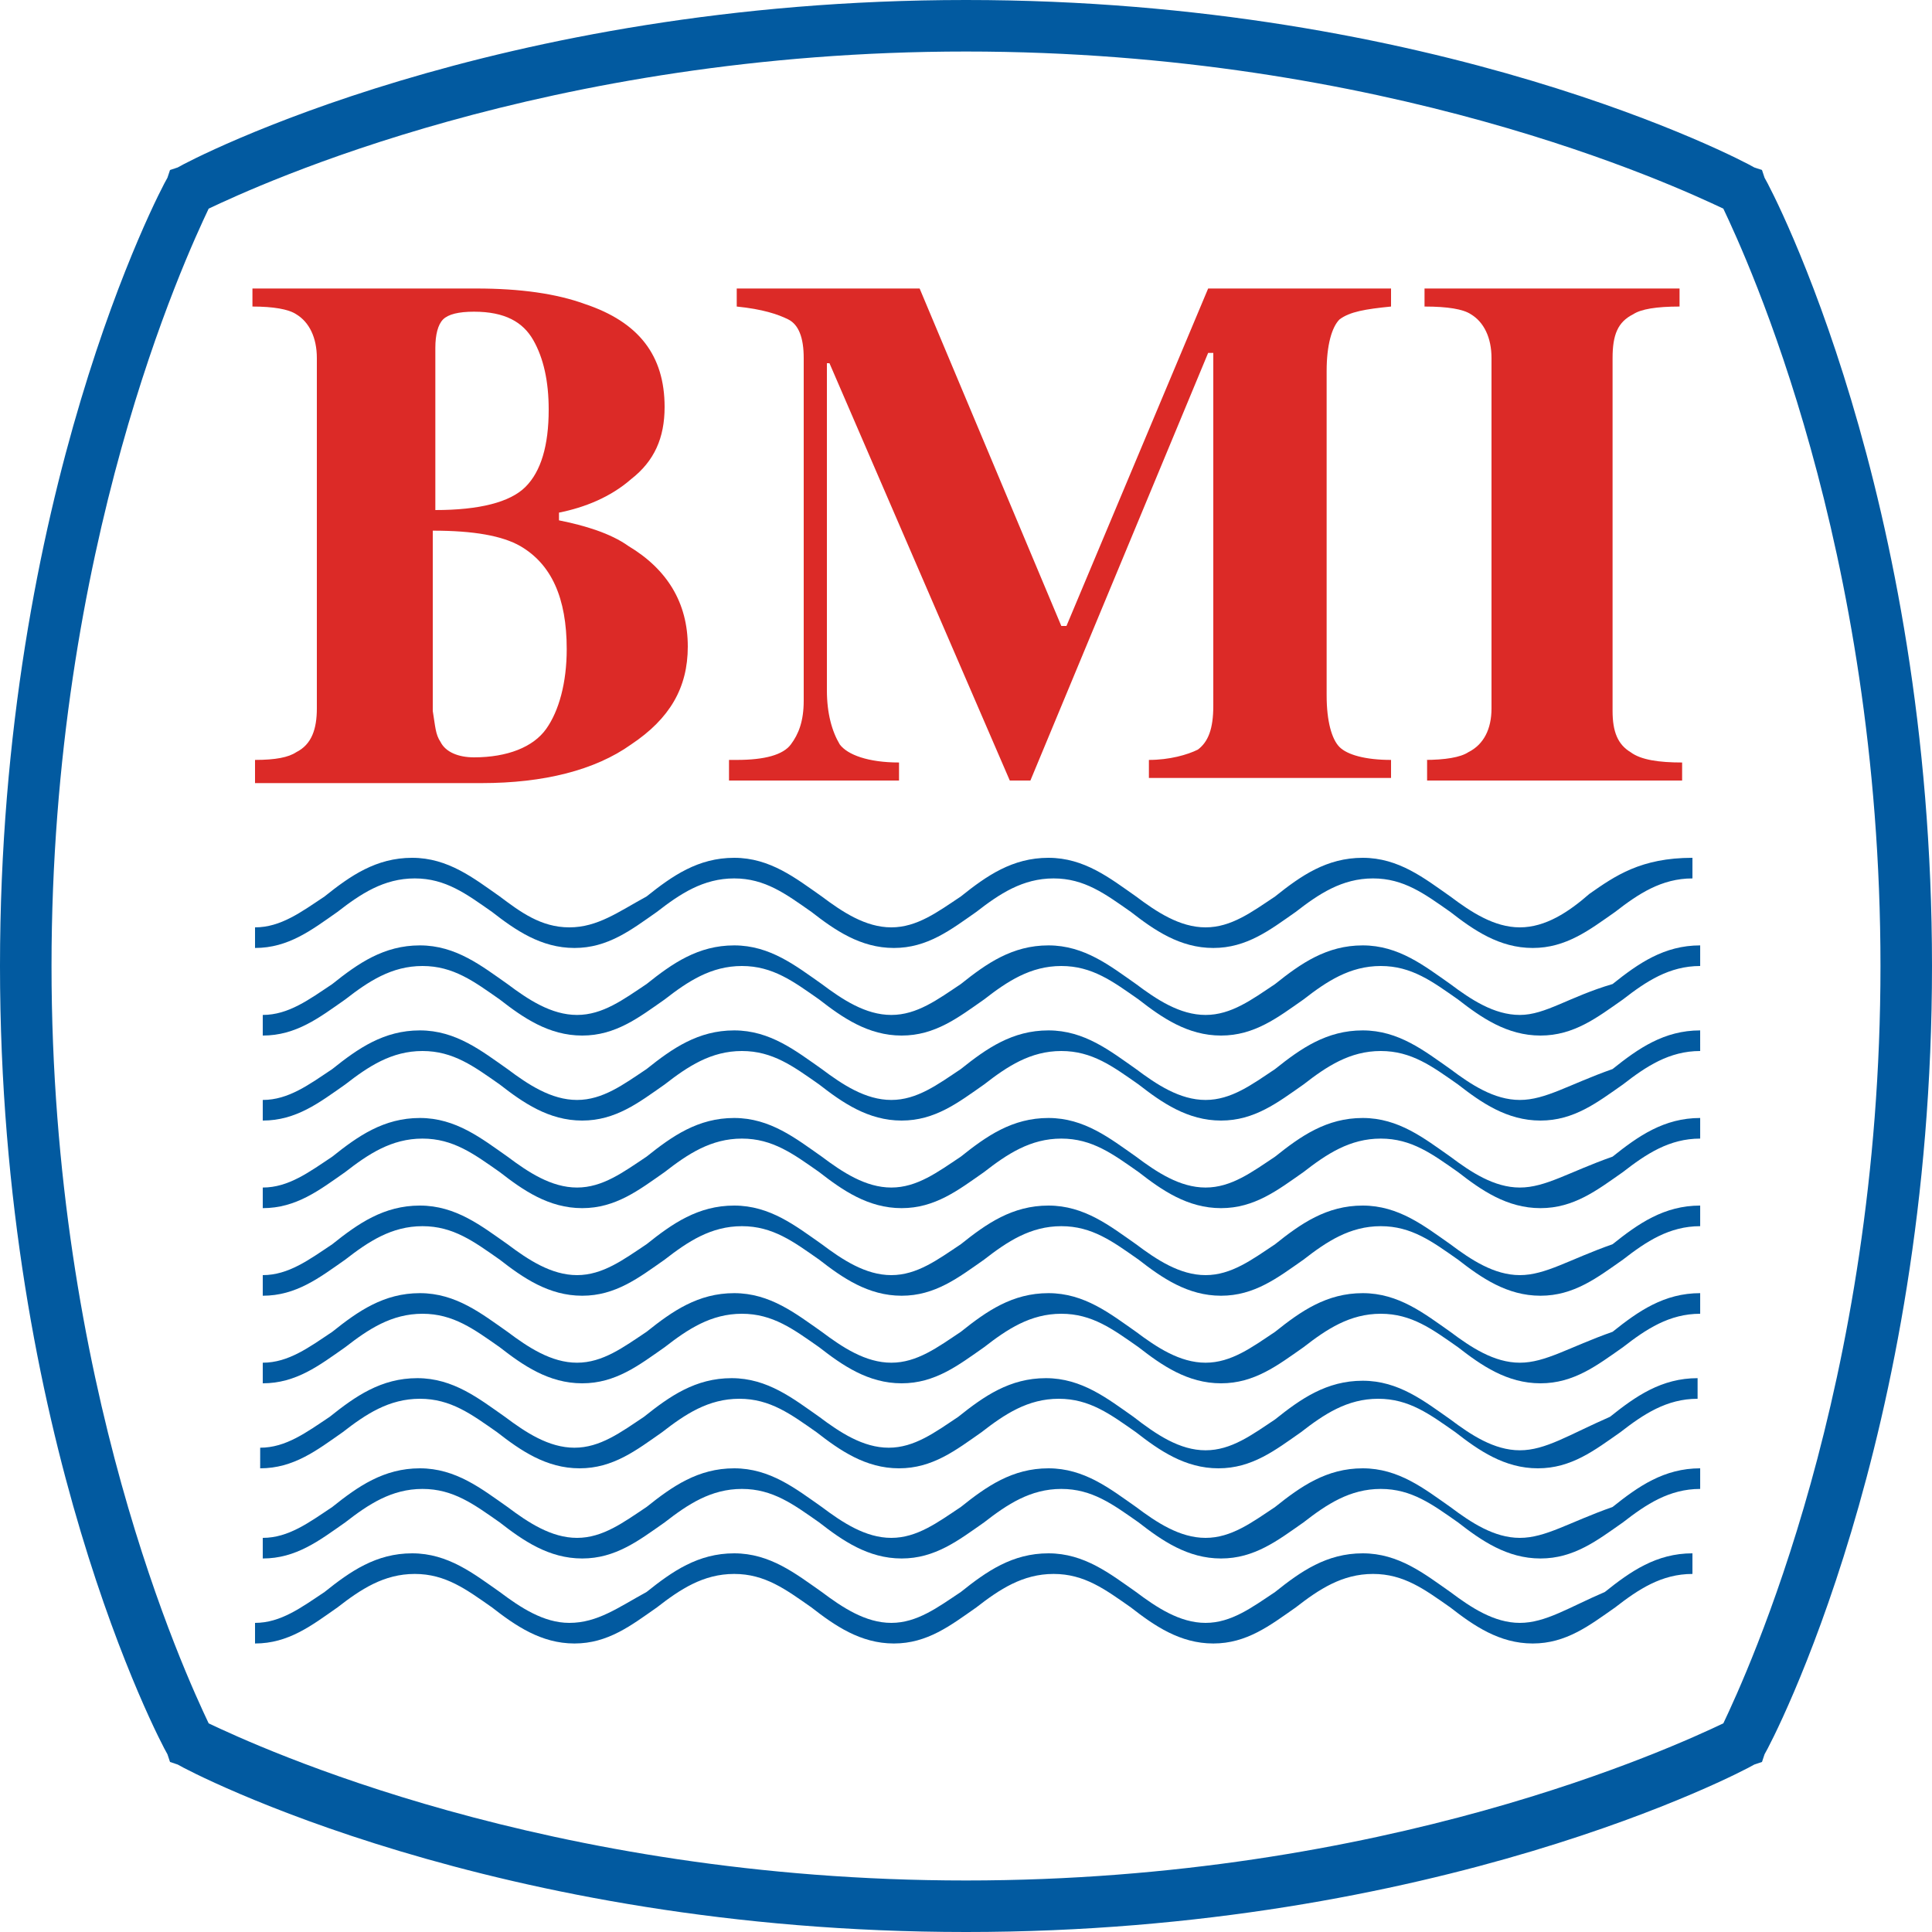
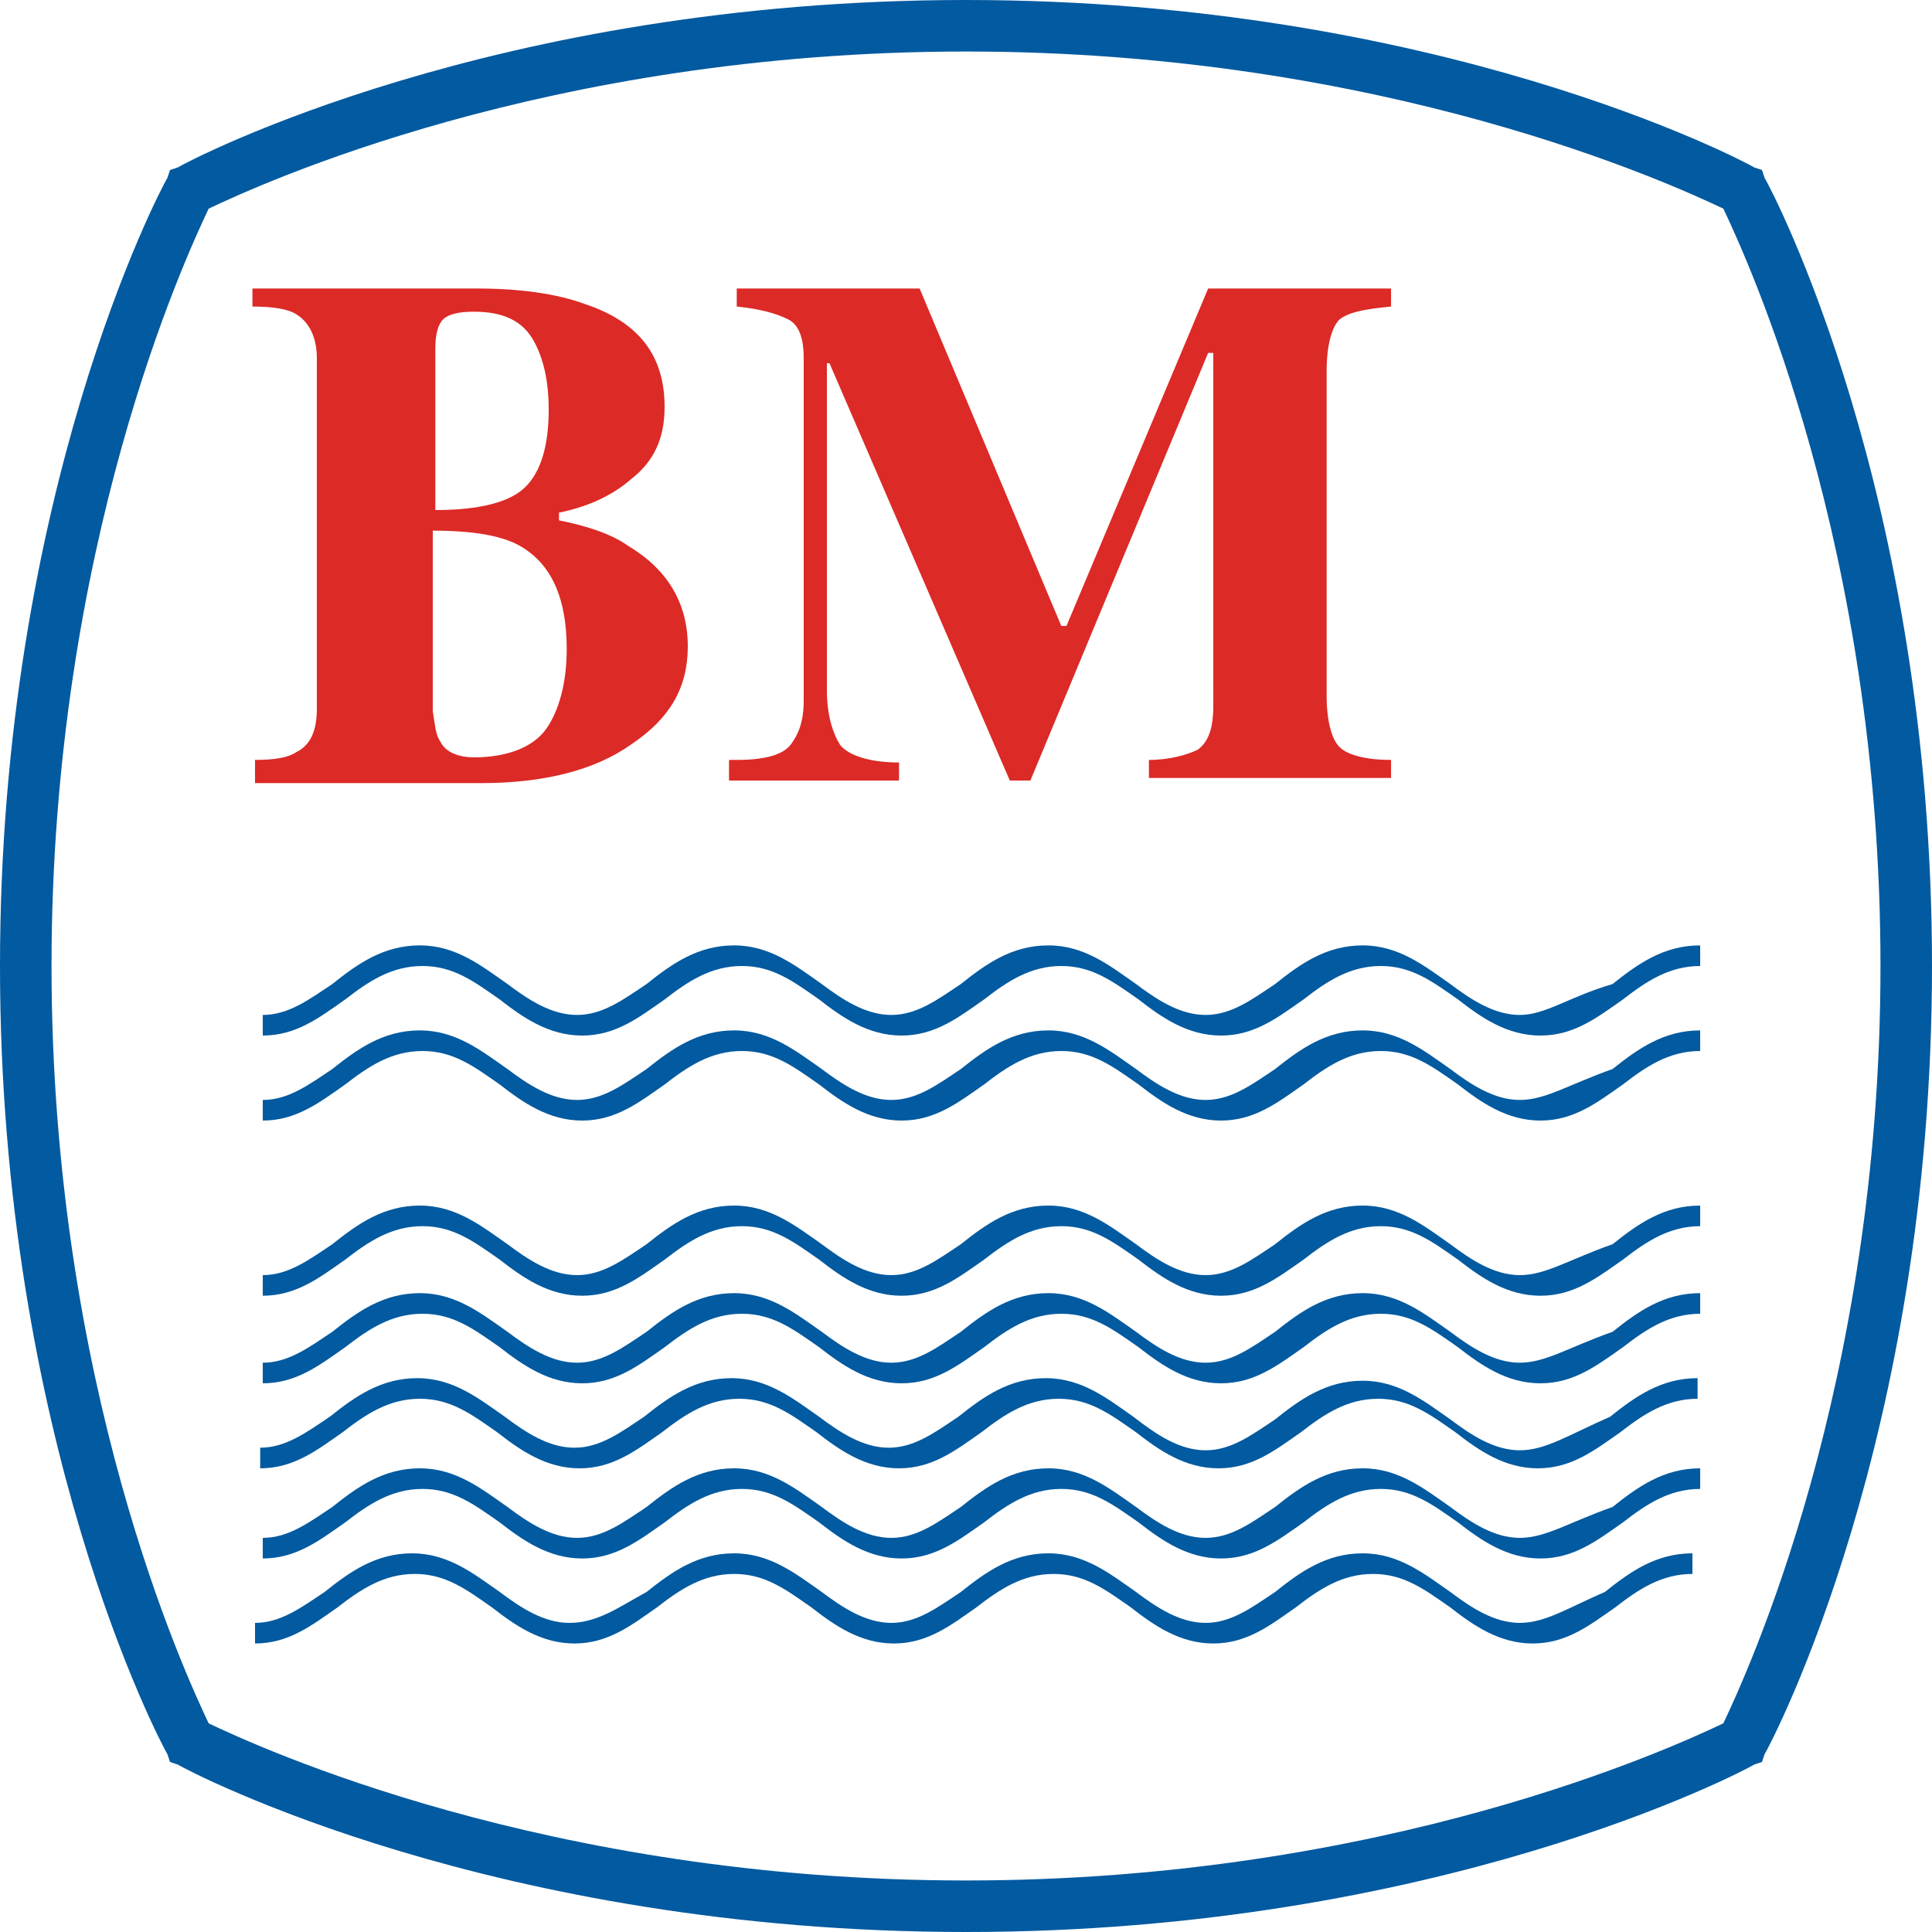
<svg xmlns="http://www.w3.org/2000/svg" version="1.2" baseProfile="tiny" id="Layer_1" x="0px" y="0px" width="75px" height="75px" viewBox="0 0 75 75" xml:space="preserve">
  <g id="XMLID_313_">
    <g id="XMLID_558_">
      <path id="XMLID_1022_" fill="#025AA0" d="M37.5,75c-18.3,0-30.1-6.2-30.6-6.5l-0.3-0.1l-0.1-0.3C6.2,67.6,0,55.8,0,37.5    S6.2,7.4,6.5,6.9l0.1-0.3l0.3-0.1C7.4,6.2,19.2,0,37.5,0c18.3,0,30.1,6.2,30.6,6.5l0.3,0.1l0.1,0.3C68.8,7.4,75,19.2,75,37.5    s-6.2,30.1-6.5,30.6l-0.1,0.3l-0.3,0.1C67.6,68.8,55.8,75,37.5,75z M8.1,66.9C10,67.8,21.2,73,37.5,73c16.3,0,27.5-5.2,29.4-6.1    C67.8,65,73,53.8,73,37.5c0-16.3-5.2-27.5-6.1-29.4C65,7.2,53.8,2,37.5,2C21.2,2,10,7.2,8.1,8.1C7.2,10,2,21.2,2,37.5    S7.2,65,8.1,66.9z" />
    </g>
    <g id="XMLID_314_">
      <g id="XMLID_564_">
        <path id="XMLID_569_" fill="#DC2A27" d="M9.9,29.5c0.8,0,1.3-0.1,1.6-0.3c0.6-0.3,0.8-0.9,0.8-1.7V13.9c0-0.8-0.3-1.4-0.8-1.7     c-0.3-0.2-0.9-0.3-1.7-0.3v-0.7h8.7c1.7,0,3.1,0.2,4.2,0.6c2.1,0.7,3.1,2,3.1,4c0,1.2-0.4,2.1-1.3,2.8c-0.8,0.7-1.8,1.1-2.8,1.3     v0.3c1,0.2,2,0.5,2.7,1c1.5,0.9,2.3,2.2,2.3,3.9c0,1.6-0.7,2.8-2.2,3.8c-1.4,1-3.4,1.5-5.8,1.5H9.9V29.5z M20.4,18.9     c0.6-0.6,0.9-1.6,0.9-3c0-1.1-0.2-2-0.6-2.7c-0.4-0.7-1.1-1.1-2.3-1.1c-0.6,0-1,0.1-1.2,0.3c-0.2,0.2-0.3,0.6-0.3,1.1v6.3     C18.6,19.8,19.8,19.5,20.4,18.9z M17.1,28.8c0.2,0.4,0.7,0.6,1.3,0.6c1.3,0,2.3-0.4,2.8-1.1c0.5-0.7,0.8-1.8,0.8-3.1     c0-2-0.6-3.3-1.8-4c-0.7-0.4-1.8-0.6-3.4-0.6v7C16.9,28.2,16.9,28.5,17.1,28.8z" />
        <path id="XMLID_567_" fill="#DC2A27" d="M28.6,29.5c1.1,0,1.8-0.2,2.1-0.6c0.3-0.4,0.5-0.9,0.5-1.7V13.9c0-0.8-0.2-1.3-0.6-1.5     c-0.4-0.2-1-0.4-2-0.5v-0.7h7.1l5.5,13.1h0.2l5.5-13.1h7.1v0.7c-1,0.1-1.6,0.2-2,0.5c-0.3,0.3-0.5,1-0.5,2V27c0,1,0.2,1.7,0.5,2     c0.3,0.3,1,0.5,2,0.5v0.7h-9.4v-0.7c0.8,0,1.5-0.2,1.9-0.4c0.4-0.3,0.6-0.8,0.6-1.7V13.7h-0.2l-6.9,16.6h-0.8l-7-16.2h-0.1v12.7     c0,0.9,0.2,1.6,0.5,2.1c0.3,0.4,1.1,0.7,2.3,0.7v0.7h-6.6V29.5z" />
-         <path id="XMLID_565_" fill="#DC2A27" d="M55.3,29.5c0.8,0,1.4-0.1,1.7-0.3c0.6-0.3,0.9-0.9,0.9-1.7V13.9c0-0.8-0.3-1.4-0.8-1.7     c-0.3-0.2-0.9-0.3-1.8-0.3v-0.7h9.9v0.7c-0.9,0-1.5,0.1-1.8,0.3c-0.6,0.3-0.8,0.8-0.8,1.7v13.7c0,0.8,0.2,1.3,0.7,1.6     c0.4,0.3,1.1,0.4,2,0.4v0.7h-9.9V29.5z" />
      </g>
      <g id="XMLID_703_">
-         <path id="XMLID_704_" fill="#025AA0" d="M61.7,34.7C60.9,35.4,60,36,59,36s-1.9-0.6-2.7-1.2c-1-0.7-2-1.5-3.4-1.5     s-2.4,0.7-3.4,1.5c-0.9,0.6-1.7,1.2-2.7,1.2s-1.9-0.6-2.7-1.2c-1-0.7-2-1.5-3.4-1.5s-2.4,0.7-3.4,1.5c-0.9,0.6-1.7,1.2-2.7,1.2     s-1.9-0.6-2.7-1.2c-1-0.7-2-1.5-3.4-1.5s-2.4,0.7-3.4,1.5C24,35.4,23.2,36,22.1,36s-1.9-0.6-2.7-1.2c-1-0.7-2-1.5-3.4-1.5     s-2.4,0.7-3.4,1.5c-0.9,0.6-1.7,1.2-2.7,1.2v0.8c1.3,0,2.2-0.7,3.2-1.4c0.9-0.7,1.8-1.3,3-1.3s2,0.6,3,1.3     c0.9,0.7,1.9,1.4,3.2,1.4c1.3,0,2.2-0.7,3.2-1.4c0.9-0.7,1.8-1.3,3-1.3s2,0.6,3,1.3c0.9,0.7,1.9,1.4,3.2,1.4s2.2-0.7,3.2-1.4     c0.9-0.7,1.8-1.3,3-1.3c1.2,0,2,0.6,3,1.3c0.9,0.7,1.9,1.4,3.2,1.4c1.3,0,2.2-0.7,3.2-1.4c0.9-0.7,1.8-1.3,3-1.3s2,0.6,3,1.3     c0.9,0.7,1.9,1.4,3.2,1.4c1.3,0,2.2-0.7,3.2-1.4c0.9-0.7,1.8-1.3,3-1.3v-0.8C63.7,33.3,62.7,34,61.7,34.7z" />
        <path id="XMLID_1011_" fill="#025AA0" d="M59,39.4c-1,0-1.9-0.6-2.7-1.2c-1-0.7-2-1.5-3.4-1.5s-2.4,0.7-3.4,1.5     c-0.9,0.6-1.7,1.2-2.7,1.2c-1,0-1.9-0.6-2.7-1.2c-1-0.7-2-1.5-3.4-1.5c-1.4,0-2.4,0.7-3.4,1.5c-0.9,0.6-1.7,1.2-2.7,1.2     s-1.9-0.6-2.7-1.2c-1-0.7-2-1.5-3.4-1.5c-1.4,0-2.4,0.7-3.4,1.5c-0.9,0.6-1.7,1.2-2.7,1.2c-1,0-1.9-0.6-2.7-1.2     c-1-0.7-2-1.5-3.4-1.5s-2.4,0.7-3.4,1.5c-0.9,0.6-1.7,1.2-2.7,1.2v0.8c1.3,0,2.2-0.7,3.2-1.4c0.9-0.7,1.8-1.3,3-1.3s2,0.6,3,1.3     c0.9,0.7,1.9,1.4,3.2,1.4c1.3,0,2.2-0.7,3.2-1.4c0.9-0.7,1.8-1.3,3-1.3c1.2,0,2,0.6,3,1.3c0.9,0.7,1.9,1.4,3.2,1.4     s2.2-0.7,3.2-1.4c0.9-0.7,1.8-1.3,3-1.3c1.2,0,2,0.6,3,1.3c0.9,0.7,1.9,1.4,3.2,1.4c1.3,0,2.2-0.7,3.2-1.4c0.9-0.7,1.8-1.3,3-1.3     s2,0.6,3,1.3c0.9,0.7,1.9,1.4,3.2,1.4c1.3,0,2.2-0.7,3.2-1.4c0.9-0.7,1.8-1.3,3-1.3v-0.8c-1.4,0-2.4,0.7-3.4,1.5     C60.9,38.7,60,39.4,59,39.4z" />
        <path id="XMLID_1012_" fill="#025AA0" d="M59,42.7c-1,0-1.9-0.6-2.7-1.2c-1-0.7-2-1.5-3.4-1.5s-2.4,0.7-3.4,1.5     c-0.9,0.6-1.7,1.2-2.7,1.2c-1,0-1.9-0.6-2.7-1.2c-1-0.7-2-1.5-3.4-1.5c-1.4,0-2.4,0.7-3.4,1.5c-0.9,0.6-1.7,1.2-2.7,1.2     s-1.9-0.6-2.7-1.2c-1-0.7-2-1.5-3.4-1.5c-1.4,0-2.4,0.7-3.4,1.5c-0.9,0.6-1.7,1.2-2.7,1.2c-1,0-1.9-0.6-2.7-1.2     c-1-0.7-2-1.5-3.4-1.5s-2.4,0.7-3.4,1.5c-0.9,0.6-1.7,1.2-2.7,1.2v0.8c1.3,0,2.2-0.7,3.2-1.4c0.9-0.7,1.8-1.3,3-1.3s2,0.6,3,1.3     c0.9,0.7,1.9,1.4,3.2,1.4c1.3,0,2.2-0.7,3.2-1.4c0.9-0.7,1.8-1.3,3-1.3c1.2,0,2,0.6,3,1.3c0.9,0.7,1.9,1.4,3.2,1.4     s2.2-0.7,3.2-1.4c0.9-0.7,1.8-1.3,3-1.3c1.2,0,2,0.6,3,1.3c0.9,0.7,1.9,1.4,3.2,1.4c1.3,0,2.2-0.7,3.2-1.4c0.9-0.7,1.8-1.3,3-1.3     s2,0.6,3,1.3c0.9,0.7,1.9,1.4,3.2,1.4c1.3,0,2.2-0.7,3.2-1.4c0.9-0.7,1.8-1.3,3-1.3V40c-1.4,0-2.4,0.7-3.4,1.5     C60.9,42.1,60,42.7,59,42.7z" />
-         <path id="XMLID_1013_" fill="#025AA0" d="M59,46.1c-1,0-1.9-0.6-2.7-1.2c-1-0.7-2-1.5-3.4-1.5s-2.4,0.7-3.4,1.5     c-0.9,0.6-1.7,1.2-2.7,1.2s-1.9-0.6-2.7-1.2c-1-0.7-2-1.5-3.4-1.5s-2.4,0.7-3.4,1.5c-0.9,0.6-1.7,1.2-2.7,1.2s-1.9-0.6-2.7-1.2     c-1-0.7-2-1.5-3.4-1.5s-2.4,0.7-3.4,1.5c-0.9,0.6-1.7,1.2-2.7,1.2s-1.9-0.6-2.7-1.2c-1-0.7-2-1.5-3.4-1.5s-2.4,0.7-3.4,1.5     c-0.9,0.6-1.7,1.2-2.7,1.2v0.8c1.3,0,2.2-0.7,3.2-1.4c0.9-0.7,1.8-1.3,3-1.3s2,0.6,3,1.3c0.9,0.7,1.9,1.4,3.2,1.4     c1.3,0,2.2-0.7,3.2-1.4c0.9-0.7,1.8-1.3,3-1.3s2,0.6,3,1.3c0.9,0.7,1.9,1.4,3.2,1.4s2.2-0.7,3.2-1.4c0.9-0.7,1.8-1.3,3-1.3     c1.2,0,2,0.6,3,1.3c0.9,0.7,1.9,1.4,3.2,1.4c1.3,0,2.2-0.7,3.2-1.4c0.9-0.7,1.8-1.3,3-1.3s2,0.6,3,1.3c0.9,0.7,1.9,1.4,3.2,1.4     c1.3,0,2.2-0.7,3.2-1.4c0.9-0.7,1.8-1.3,3-1.3v-0.8c-1.4,0-2.4,0.7-3.4,1.5C60.9,45.5,60,46.1,59,46.1z" />
        <path id="XMLID_1014_" fill="#025AA0" d="M59,49.5c-1,0-1.9-0.6-2.7-1.2c-1-0.7-2-1.5-3.4-1.5s-2.4,0.7-3.4,1.5     c-0.9,0.6-1.7,1.2-2.7,1.2c-1,0-1.9-0.6-2.7-1.2c-1-0.7-2-1.5-3.4-1.5c-1.4,0-2.4,0.7-3.4,1.5c-0.9,0.6-1.7,1.2-2.7,1.2     s-1.9-0.6-2.7-1.2c-1-0.7-2-1.5-3.4-1.5c-1.4,0-2.4,0.7-3.4,1.5c-0.9,0.6-1.7,1.2-2.7,1.2c-1,0-1.9-0.6-2.7-1.2     c-1-0.7-2-1.5-3.4-1.5s-2.4,0.7-3.4,1.5c-0.9,0.6-1.7,1.2-2.7,1.2v0.8c1.3,0,2.2-0.7,3.2-1.4c0.9-0.7,1.8-1.3,3-1.3s2,0.6,3,1.3     c0.9,0.7,1.9,1.4,3.2,1.4c1.3,0,2.2-0.7,3.2-1.4c0.9-0.7,1.8-1.3,3-1.3c1.2,0,2,0.6,3,1.3c0.9,0.7,1.9,1.4,3.2,1.4     s2.2-0.7,3.2-1.4c0.9-0.7,1.8-1.3,3-1.3c1.2,0,2,0.6,3,1.3c0.9,0.7,1.9,1.4,3.2,1.4c1.3,0,2.2-0.7,3.2-1.4c0.9-0.7,1.8-1.3,3-1.3     s2,0.6,3,1.3c0.9,0.7,1.9,1.4,3.2,1.4c1.3,0,2.2-0.7,3.2-1.4c0.9-0.7,1.8-1.3,3-1.3v-0.8c-1.4,0-2.4,0.7-3.4,1.5     C60.9,48.9,60,49.5,59,49.5z" />
        <path id="XMLID_1015_" fill="#025AA0" d="M59,52.9c-1,0-1.9-0.6-2.7-1.2c-1-0.7-2-1.5-3.4-1.5s-2.4,0.7-3.4,1.5     c-0.9,0.6-1.7,1.2-2.7,1.2c-1,0-1.9-0.6-2.7-1.2c-1-0.7-2-1.5-3.4-1.5c-1.4,0-2.4,0.7-3.4,1.5c-0.9,0.6-1.7,1.2-2.7,1.2     s-1.9-0.6-2.7-1.2c-1-0.7-2-1.5-3.4-1.5c-1.4,0-2.4,0.7-3.4,1.5c-0.9,0.6-1.7,1.2-2.7,1.2c-1,0-1.9-0.6-2.7-1.2     c-1-0.7-2-1.5-3.4-1.5s-2.4,0.7-3.4,1.5c-0.9,0.6-1.7,1.2-2.7,1.2v0.8c1.3,0,2.2-0.7,3.2-1.4c0.9-0.7,1.8-1.3,3-1.3s2,0.6,3,1.3     c0.9,0.7,1.9,1.4,3.2,1.4c1.3,0,2.2-0.7,3.2-1.4c0.9-0.7,1.8-1.3,3-1.3c1.2,0,2,0.6,3,1.3c0.9,0.7,1.9,1.4,3.2,1.4     s2.2-0.7,3.2-1.4c0.9-0.7,1.8-1.3,3-1.3c1.2,0,2,0.6,3,1.3c0.9,0.7,1.9,1.4,3.2,1.4c1.3,0,2.2-0.7,3.2-1.4c0.9-0.7,1.8-1.3,3-1.3     s2,0.6,3,1.3c0.9,0.7,1.9,1.4,3.2,1.4c1.3,0,2.2-0.7,3.2-1.4c0.9-0.7,1.8-1.3,3-1.3v-0.8c-1.4,0-2.4,0.7-3.4,1.5     C60.9,52.3,60,52.9,59,52.9z" />
        <path id="XMLID_1016_" fill="#025AA0" d="M59,56.3c-1,0-1.9-0.6-2.7-1.2c-1-0.7-2-1.5-3.4-1.5s-2.4,0.7-3.4,1.5     c-0.9,0.6-1.7,1.2-2.7,1.2S44.9,55.7,44,55c-1-0.7-2-1.5-3.4-1.5s-2.4,0.7-3.4,1.5c-0.9,0.6-1.7,1.2-2.7,1.2s-1.9-0.6-2.7-1.2     c-1-0.7-2-1.5-3.4-1.5s-2.4,0.7-3.4,1.5c-0.9,0.6-1.7,1.2-2.7,1.2s-1.9-0.6-2.7-1.2c-1-0.7-2-1.5-3.4-1.5s-2.4,0.7-3.4,1.5     c-0.9,0.6-1.7,1.2-2.7,1.2V57c1.3,0,2.2-0.7,3.2-1.4c0.9-0.7,1.8-1.3,3-1.3s2,0.6,3,1.3c0.9,0.7,1.9,1.4,3.2,1.4     c1.3,0,2.2-0.7,3.2-1.4c0.9-0.7,1.8-1.3,3-1.3s2,0.6,3,1.3c0.9,0.7,1.9,1.4,3.2,1.4s2.2-0.7,3.2-1.4c0.9-0.7,1.8-1.3,3-1.3     c1.2,0,2,0.6,3,1.3c0.9,0.7,1.9,1.4,3.2,1.4c1.3,0,2.2-0.7,3.2-1.4c0.9-0.7,1.8-1.3,3-1.3s2,0.6,3,1.3c0.9,0.7,1.9,1.4,3.2,1.4     c1.3,0,2.2-0.7,3.2-1.4c0.9-0.7,1.8-1.3,3-1.3v-0.8c-1.4,0-2.4,0.7-3.4,1.5C60.9,55.7,60,56.3,59,56.3z" />
        <path id="XMLID_1017_" fill="#025AA0" d="M59,59.7c-1,0-1.9-0.6-2.7-1.2c-1-0.7-2-1.5-3.4-1.5s-2.4,0.7-3.4,1.5     c-0.9,0.6-1.7,1.2-2.7,1.2c-1,0-1.9-0.6-2.7-1.2c-1-0.7-2-1.5-3.4-1.5c-1.4,0-2.4,0.7-3.4,1.5c-0.9,0.6-1.7,1.2-2.7,1.2     s-1.9-0.6-2.7-1.2c-1-0.7-2-1.5-3.4-1.5c-1.4,0-2.4,0.7-3.4,1.5c-0.9,0.6-1.7,1.2-2.7,1.2c-1,0-1.9-0.6-2.7-1.2     c-1-0.7-2-1.5-3.4-1.5s-2.4,0.7-3.4,1.5c-0.9,0.6-1.7,1.2-2.7,1.2v0.8c1.3,0,2.2-0.7,3.2-1.4c0.9-0.7,1.8-1.3,3-1.3s2,0.6,3,1.3     c0.9,0.7,1.9,1.4,3.2,1.4c1.3,0,2.2-0.7,3.2-1.4c0.9-0.7,1.8-1.3,3-1.3c1.2,0,2,0.6,3,1.3c0.9,0.7,1.9,1.4,3.2,1.4     s2.2-0.7,3.2-1.4c0.9-0.7,1.8-1.3,3-1.3c1.2,0,2,0.6,3,1.3c0.9,0.7,1.9,1.4,3.2,1.4c1.3,0,2.2-0.7,3.2-1.4c0.9-0.7,1.8-1.3,3-1.3     s2,0.6,3,1.3c0.9,0.7,1.9,1.4,3.2,1.4c1.3,0,2.2-0.7,3.2-1.4c0.9-0.7,1.8-1.3,3-1.3v-0.8c-1.4,0-2.4,0.7-3.4,1.5     C60.9,59.1,60,59.7,59,59.7z" />
        <path id="XMLID_1018_" fill="#025AA0" d="M59,63c-1,0-1.9-0.6-2.7-1.2c-1-0.7-2-1.5-3.4-1.5s-2.4,0.7-3.4,1.5     c-0.9,0.6-1.7,1.2-2.7,1.2c-1,0-1.9-0.6-2.7-1.2c-1-0.7-2-1.5-3.4-1.5c-1.4,0-2.4,0.7-3.4,1.5c-0.9,0.6-1.7,1.2-2.7,1.2     s-1.9-0.6-2.7-1.2c-1-0.7-2-1.5-3.4-1.5c-1.4,0-2.4,0.7-3.4,1.5C24,62.4,23.2,63,22.1,63c-1,0-1.9-0.6-2.7-1.2     c-1-0.7-2-1.5-3.4-1.5s-2.4,0.7-3.4,1.5c-0.9,0.6-1.7,1.2-2.7,1.2v0.8c1.3,0,2.2-0.7,3.2-1.4c0.9-0.7,1.8-1.3,3-1.3s2,0.6,3,1.3     c0.9,0.7,1.9,1.4,3.2,1.4c1.3,0,2.2-0.7,3.2-1.4c0.9-0.7,1.8-1.3,3-1.3c1.2,0,2,0.6,3,1.3c0.9,0.7,1.9,1.4,3.2,1.4     s2.2-0.7,3.2-1.4c0.9-0.7,1.8-1.3,3-1.3c1.2,0,2,0.6,3,1.3c0.9,0.7,1.9,1.4,3.2,1.4c1.3,0,2.2-0.7,3.2-1.4c0.9-0.7,1.8-1.3,3-1.3     s2,0.6,3,1.3c0.9,0.7,1.9,1.4,3.2,1.4c1.3,0,2.2-0.7,3.2-1.4c0.9-0.7,1.8-1.3,3-1.3v-0.8c-1.4,0-2.4,0.7-3.4,1.5     C60.9,62.4,60,63,59,63z" />
      </g>
    </g>
  </g>
</svg>